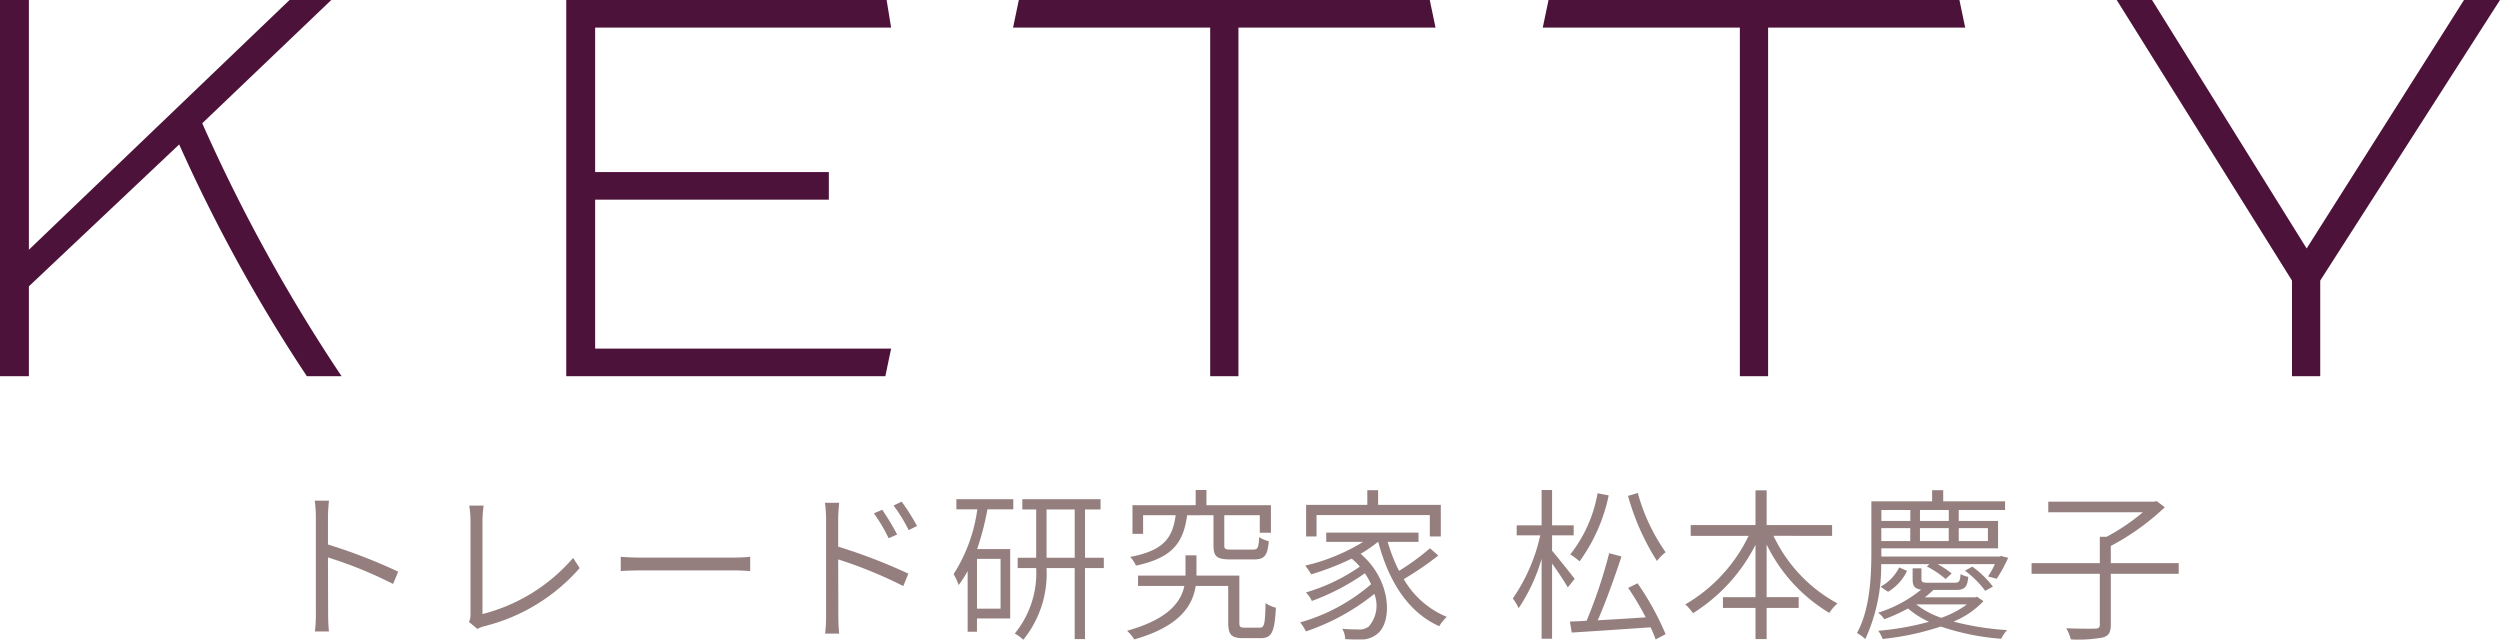
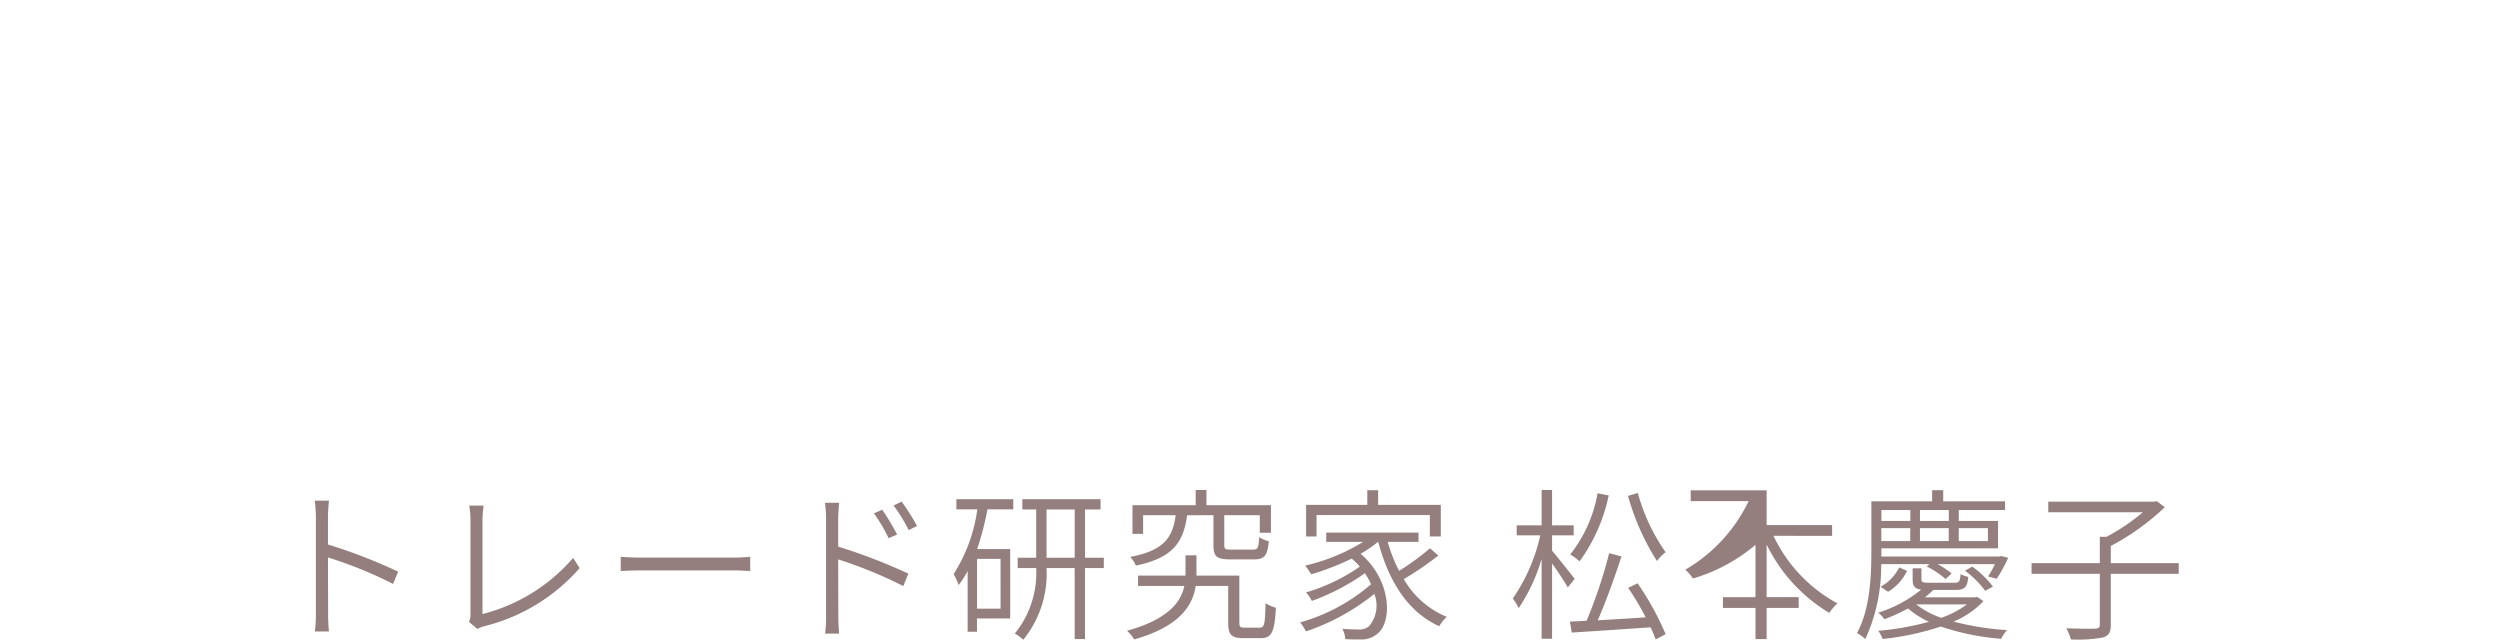
<svg xmlns="http://www.w3.org/2000/svg" width="198.594" height="50.82" viewBox="0 0 198.594 50.82">
  <g transform="translate(-127 -1011.207)">
-     <path d="M-65.553-4.381A42.955,42.955,0,0,0-71.13-6.539V-8.71c0-.364.039-.923.078-1.313h-1.131a9.43,9.43,0,0,1,.091,1.313v7.579a10.829,10.829,0,0,1-.078,1.5h1.118a14.377,14.377,0,0,1-.065-1.5l-.013-4.381a33.518,33.518,0,0,1,5.174,2.106Zm6.292,4.55a2.461,2.461,0,0,1,.507-.208,14.758,14.758,0,0,0,7.618-4.628l-.52-.806a14.091,14.091,0,0,1-7.2,4.459V-8.5a9.726,9.726,0,0,1,.091-1.131h-1.144a7.141,7.141,0,0,1,.1,1.131V-1a1.317,1.317,0,0,1-.117.611Zm11.388-4.6c.39-.026,1.04-.052,1.755-.052h7.163c.585,0,1.1.039,1.365.052V-5.564a13.676,13.676,0,0,1-1.378.065h-7.15c-.741,0-1.378-.026-1.755-.065Zm21.957-2.9A20.043,20.043,0,0,0-27.1-9.3l-.663.286a12.545,12.545,0,0,1,1.17,1.976ZM-30.6-8.541c0-.364.039-.923.078-1.313h-1.131a9.3,9.3,0,0,1,.091,1.313V-.962a10.828,10.828,0,0,1-.078,1.5h1.118a14.378,14.378,0,0,1-.065-1.5L-30.6-5.356a34.95,34.95,0,0,1,5.174,2.119l.4-.988A44.136,44.136,0,0,0-30.6-6.37ZM-26.2-9.633a12.221,12.221,0,0,1,1.2,1.95l.663-.325a16.611,16.611,0,0,0-1.222-1.937Zm8.5,8.19h-1.872V-5.4H-17.7Zm-3.51-7.891h1.664a12.713,12.713,0,0,1-1.885,5.148,4.706,4.706,0,0,1,.4.871,7.849,7.849,0,0,0,.715-1.118V.39h.741V-.663h2.639V-6.175h-2.626a22.422,22.422,0,0,0,.819-3.159h2.054v-.806H-21.21Zm7.163,3.848V-9.321h2.236v3.835Zm4.55,0h-1.495V-9.321h1.235v-.819h-6.214v.819h1.1v3.835h-1.469v.819h1.469a7.608,7.608,0,0,1-1.7,5.2,3.357,3.357,0,0,1,.676.494,8.325,8.325,0,0,0,1.846-5.694h2.236V.975h.819V-4.667H-9.5Zm8.71-3.38v2.392c0,.9.273,1.118,1.339,1.118H2.437c.819,0,1.066-.286,1.17-1.443a2.575,2.575,0,0,1-.767-.325c-.039.871-.117.988-.481.988H.63c-.481,0-.559-.039-.559-.351V-8.866H2.892v1.391h.884V-9.659H-1.346v-1.209H-2.2v1.209H-7.222v2.275h.845V-8.866H-3.79c-.247,1.807-.936,2.8-3.614,3.315a2.192,2.192,0,0,1,.455.689c2.938-.624,3.77-1.833,4.069-4ZM1.709.065c-.377,0-.442-.052-.442-.4V-4.069H-2.139V-5.681H-3.01v1.612H-6.78v.819H-3.1C-3.361-2-4.336-.611-7.651.312A3.822,3.822,0,0,1-7.079,1C-3.439-.039-2.438-1.7-2.2-3.25H.383V-.338C.383.65.656.9,1.579.9H2.97c.871,0,1.1-.481,1.2-2.418a2.587,2.587,0,0,1-.819-.364c-.039,1.7-.1,1.95-.468,1.95ZM7.4-8.879h9v1.7h.871V-9.685H12.291v-1.17h-.858v1.17H6.571v2.509H7.4ZM16.412-6.24a19.067,19.067,0,0,1-2.457,1.794,12.452,12.452,0,0,1-.9-2.3H15.5v-.741H8.17v.741H11.1a15.5,15.5,0,0,1-4.6,1.885c.143.169.377.533.481.689a20.727,20.727,0,0,0,3.211-1.248,6.049,6.049,0,0,1,.65.637A14.834,14.834,0,0,1,6.558-2.73a2.34,2.34,0,0,1,.468.676,18.013,18.013,0,0,0,4.212-2.2,5.919,5.919,0,0,1,.494.871A14.754,14.754,0,0,1,6.1-.351a3.883,3.883,0,0,1,.455.715,17.53,17.53,0,0,0,5.434-2.977A2.53,2.53,0,0,1,11.55-.026a1.253,1.253,0,0,1-.9.234C10.367.208,9.925.2,9.444.156a1.74,1.74,0,0,1,.234.819c.429.026.845.039,1.144.026A1.948,1.948,0,0,0,12.174.6c1.261-.884,1.235-4.264-1.274-6.4a10.251,10.251,0,0,0,1.378-.949H12.3c.819,3.094,2.353,5.59,4.849,6.7a3.053,3.053,0,0,1,.6-.741,7.022,7.022,0,0,1-3.419-3,24.961,24.961,0,0,0,2.743-1.872Zm15.73-4.16a19.3,19.3,0,0,0,2.3,5.174,3.532,3.532,0,0,1,.689-.7,15.088,15.088,0,0,1-2.21-4.706Zm-2.418-.208a10.9,10.9,0,0,1-2.171,4.862,4.754,4.754,0,0,1,.741.546,13.625,13.625,0,0,0,2.314-5.239Zm-1.82,6.8c-.273-.364-1.391-1.768-1.794-2.236V-7.267h1.716V-8.06H26.111v-2.808h-.832V-8.06H23.3v.793h1.872a14.178,14.178,0,0,1-2.184,5.018,3.911,3.911,0,0,1,.468.767A14.094,14.094,0,0,0,25.279-5.4V.949h.832v-5.98c.455.637,1.014,1.482,1.248,1.9Zm4.251.715a21.773,21.773,0,0,1,1.391,2.34c-1.326.091-2.652.169-3.809.234.637-1.443,1.365-3.471,1.885-5.07l-.975-.26A39.408,39.408,0,0,1,28.854-.481c-.494.026-.936.052-1.326.065l.143.871c1.638-.1,3.991-.26,6.266-.416a10.377,10.377,0,0,1,.4.962l.793-.416A22.246,22.246,0,0,0,32.9-3.458Zm16.2-4.134v-.858h-5.2v-2.756H42.27v2.756H37.122v.858h4.6a12.589,12.589,0,0,1-5.031,5.447,3.54,3.54,0,0,1,.611.7A13.757,13.757,0,0,0,42.27-6.513v4.16H39.683V-1.5H42.27V.975h.884V-1.5H45.7v-.858H43.154V-6.539a12.92,12.92,0,0,0,4.979,5.434,3.673,3.673,0,0,1,.65-.754A11.858,11.858,0,0,1,43.7-7.228Zm6.214-2.054v.871h-2.3v-.871Zm3.055.871H55.335v-.871h2.288Zm3.107.572v1.027H58.416V-7.839Zm-5.4,0h2.288v1.027H55.335Zm-3.068,0h2.3v1.027h-2.3Zm3.822,2.86-.208.182a7.3,7.3,0,0,1,1.495,1l.481-.442a7.232,7.232,0,0,0-1.118-.741h4.55A6.687,6.687,0,0,1,60.743-4l.689.182a12.118,12.118,0,0,0,.91-1.664l-.559-.143-.13.039H52.267v-.65h9.269V-8.411h-3.12v-.871h3.679v-.689H57.181v-.884H56.3v.884H51.474v3.965c0,1.924-.091,4.6-1.144,6.5a3.093,3.093,0,0,1,.663.481,13.878,13.878,0,0,0,1.261-5.954Zm2.821.52a7.512,7.512,0,0,1,1.612,1.6l.611-.338a7.651,7.651,0,0,0-1.638-1.586ZM52.8-2.782a3.849,3.849,0,0,0,1.508-1.664l-.624-.273A3.5,3.5,0,0,1,52.2-3.185Zm6.266,1A7.7,7.7,0,0,1,57.025-.715a6.819,6.819,0,0,1-1.989-1.066Zm.806-.6-.156.039H55.725c.247-.195.468-.39.676-.585h1.755c.715,0,.949-.208,1.014-1.04a2.123,2.123,0,0,1-.611-.221c-.039.6-.117.689-.507.689H56.089c-.533,0-.637-.039-.637-.286v-.858h-.7v.858c0,.546.143.754.676.832a10.222,10.222,0,0,1-3.419,1.833A1.883,1.883,0,0,1,52.5-.6a14.133,14.133,0,0,0,1.885-.858A7,7,0,0,0,56.05-.4a21.984,21.984,0,0,1-4.03.715,2.881,2.881,0,0,1,.351.65,21.754,21.754,0,0,0,4.615-.988,19.615,19.615,0,0,0,4.8.975A3.07,3.07,0,0,1,62.251.26,22.361,22.361,0,0,1,58-.416a6.878,6.878,0,0,0,2.379-1.625ZM75.888-5.057H70.493V-6.422A19.371,19.371,0,0,0,74.783-9.5l-.637-.481-.208.039H65.527V-9.1h7.514a16.27,16.27,0,0,1-2.886,1.95h-.533v2.093H64.2v.845h5.421v4.03c0,.247-.091.312-.364.325s-1.235.013-2.3-.026A3.633,3.633,0,0,1,67.321,1,10.736,10.736,0,0,0,69.869.845c.468-.143.624-.4.624-1.014V-4.212h5.395Z" transform="translate(224.183 1061)" fill="#957e7e" />
-     <path d="M-71.5-2.907A133.931,133.931,0,0,1-82.569-23l10.251-9.792h-3.315L-96.339-12.954V-32.793h-2.295V-2.907h2.295v-7.14L-84.4-21.318A126.773,126.773,0,0,0-74.256-2.907ZM-27.846-30.6l-.357-2.193H-53.652V-2.907h25.347l.459-2.193H-51.357V-16.932h18.564v-2.193H-51.357V-30.6Zm43.248,0-.459-2.193H-17.7l-.459,2.193H-2.5V-2.907H-.255V-30.6Zm42.075,0-.459-2.193H24.378L23.919-30.6H39.576V-2.907H41.82V-30.6ZM99.96-32.793H97.1l-12.5,19.737L72.318-32.793H69.513L83.436-10.506v7.6H85.68v-7.6Z" transform="translate(225.634 1044)" fill="#4d1239" />
+     <path d="M-65.553-4.381A42.955,42.955,0,0,0-71.13-6.539V-8.71c0-.364.039-.923.078-1.313h-1.131a9.43,9.43,0,0,1,.091,1.313v7.579a10.829,10.829,0,0,1-.078,1.5h1.118a14.377,14.377,0,0,1-.065-1.5l-.013-4.381a33.518,33.518,0,0,1,5.174,2.106Zm6.292,4.55a2.461,2.461,0,0,1,.507-.208,14.758,14.758,0,0,0,7.618-4.628l-.52-.806a14.091,14.091,0,0,1-7.2,4.459V-8.5a9.726,9.726,0,0,1,.091-1.131h-1.144a7.141,7.141,0,0,1,.1,1.131V-1a1.317,1.317,0,0,1-.117.611Zm11.388-4.6c.39-.026,1.04-.052,1.755-.052h7.163c.585,0,1.1.039,1.365.052V-5.564a13.676,13.676,0,0,1-1.378.065h-7.15c-.741,0-1.378-.026-1.755-.065Zm21.957-2.9A20.043,20.043,0,0,0-27.1-9.3l-.663.286a12.545,12.545,0,0,1,1.17,1.976ZM-30.6-8.541c0-.364.039-.923.078-1.313h-1.131a9.3,9.3,0,0,1,.091,1.313V-.962a10.828,10.828,0,0,1-.078,1.5h1.118a14.378,14.378,0,0,1-.065-1.5L-30.6-5.356a34.95,34.95,0,0,1,5.174,2.119l.4-.988A44.136,44.136,0,0,0-30.6-6.37ZM-26.2-9.633a12.221,12.221,0,0,1,1.2,1.95l.663-.325a16.611,16.611,0,0,0-1.222-1.937Zm8.5,8.19h-1.872V-5.4H-17.7Zm-3.51-7.891h1.664a12.713,12.713,0,0,1-1.885,5.148,4.706,4.706,0,0,1,.4.871,7.849,7.849,0,0,0,.715-1.118V.39h.741V-.663h2.639V-6.175h-2.626a22.422,22.422,0,0,0,.819-3.159h2.054v-.806H-21.21Zm7.163,3.848V-9.321h2.236v3.835Zm4.55,0h-1.495V-9.321h1.235v-.819h-6.214v.819h1.1v3.835h-1.469v.819h1.469a7.608,7.608,0,0,1-1.7,5.2,3.357,3.357,0,0,1,.676.494,8.325,8.325,0,0,0,1.846-5.694h2.236V.975h.819V-4.667H-9.5Zm8.71-3.38v2.392c0,.9.273,1.118,1.339,1.118H2.437c.819,0,1.066-.286,1.17-1.443a2.575,2.575,0,0,1-.767-.325c-.039.871-.117.988-.481.988H.63c-.481,0-.559-.039-.559-.351V-8.866H2.892v1.391h.884V-9.659H-1.346v-1.209H-2.2v1.209H-7.222v2.275h.845V-8.866H-3.79c-.247,1.807-.936,2.8-3.614,3.315a2.192,2.192,0,0,1,.455.689c2.938-.624,3.77-1.833,4.069-4ZM1.709.065c-.377,0-.442-.052-.442-.4V-4.069H-2.139V-5.681H-3.01v1.612H-6.78v.819H-3.1C-3.361-2-4.336-.611-7.651.312A3.822,3.822,0,0,1-7.079,1C-3.439-.039-2.438-1.7-2.2-3.25H.383V-.338C.383.65.656.9,1.579.9H2.97c.871,0,1.1-.481,1.2-2.418a2.587,2.587,0,0,1-.819-.364c-.039,1.7-.1,1.95-.468,1.95ZM7.4-8.879h9v1.7h.871V-9.685H12.291v-1.17h-.858v1.17H6.571v2.509H7.4ZM16.412-6.24a19.067,19.067,0,0,1-2.457,1.794,12.452,12.452,0,0,1-.9-2.3H15.5v-.741H8.17v.741H11.1a15.5,15.5,0,0,1-4.6,1.885c.143.169.377.533.481.689a20.727,20.727,0,0,0,3.211-1.248,6.049,6.049,0,0,1,.65.637A14.834,14.834,0,0,1,6.558-2.73a2.34,2.34,0,0,1,.468.676,18.013,18.013,0,0,0,4.212-2.2,5.919,5.919,0,0,1,.494.871A14.754,14.754,0,0,1,6.1-.351a3.883,3.883,0,0,1,.455.715,17.53,17.53,0,0,0,5.434-2.977A2.53,2.53,0,0,1,11.55-.026a1.253,1.253,0,0,1-.9.234C10.367.208,9.925.2,9.444.156a1.74,1.74,0,0,1,.234.819c.429.026.845.039,1.144.026A1.948,1.948,0,0,0,12.174.6c1.261-.884,1.235-4.264-1.274-6.4a10.251,10.251,0,0,0,1.378-.949H12.3c.819,3.094,2.353,5.59,4.849,6.7a3.053,3.053,0,0,1,.6-.741,7.022,7.022,0,0,1-3.419-3,24.961,24.961,0,0,0,2.743-1.872Zm15.73-4.16a19.3,19.3,0,0,0,2.3,5.174,3.532,3.532,0,0,1,.689-.7,15.088,15.088,0,0,1-2.21-4.706Zm-2.418-.208a10.9,10.9,0,0,1-2.171,4.862,4.754,4.754,0,0,1,.741.546,13.625,13.625,0,0,0,2.314-5.239Zm-1.82,6.8c-.273-.364-1.391-1.768-1.794-2.236V-7.267h1.716V-8.06H26.111v-2.808h-.832V-8.06H23.3v.793h1.872a14.178,14.178,0,0,1-2.184,5.018,3.911,3.911,0,0,1,.468.767A14.094,14.094,0,0,0,25.279-5.4V.949h.832v-5.98c.455.637,1.014,1.482,1.248,1.9Zm4.251.715a21.773,21.773,0,0,1,1.391,2.34c-1.326.091-2.652.169-3.809.234.637-1.443,1.365-3.471,1.885-5.07l-.975-.26A39.408,39.408,0,0,1,28.854-.481c-.494.026-.936.052-1.326.065l.143.871c1.638-.1,3.991-.26,6.266-.416a10.377,10.377,0,0,1,.4.962l.793-.416A22.246,22.246,0,0,0,32.9-3.458Zm16.2-4.134v-.858h-5.2v-2.756H42.27H37.122v.858h4.6a12.589,12.589,0,0,1-5.031,5.447,3.54,3.54,0,0,1,.611.7A13.757,13.757,0,0,0,42.27-6.513v4.16H39.683V-1.5H42.27V.975h.884V-1.5H45.7v-.858H43.154V-6.539a12.92,12.92,0,0,0,4.979,5.434,3.673,3.673,0,0,1,.65-.754A11.858,11.858,0,0,1,43.7-7.228Zm6.214-2.054v.871h-2.3v-.871Zm3.055.871H55.335v-.871h2.288Zm3.107.572v1.027H58.416V-7.839Zm-5.4,0h2.288v1.027H55.335Zm-3.068,0h2.3v1.027h-2.3Zm3.822,2.86-.208.182a7.3,7.3,0,0,1,1.495,1l.481-.442a7.232,7.232,0,0,0-1.118-.741h4.55A6.687,6.687,0,0,1,60.743-4l.689.182a12.118,12.118,0,0,0,.91-1.664l-.559-.143-.13.039H52.267v-.65h9.269V-8.411h-3.12v-.871h3.679v-.689H57.181v-.884H56.3v.884H51.474v3.965c0,1.924-.091,4.6-1.144,6.5a3.093,3.093,0,0,1,.663.481,13.878,13.878,0,0,0,1.261-5.954Zm2.821.52a7.512,7.512,0,0,1,1.612,1.6l.611-.338a7.651,7.651,0,0,0-1.638-1.586ZM52.8-2.782a3.849,3.849,0,0,0,1.508-1.664l-.624-.273A3.5,3.5,0,0,1,52.2-3.185Zm6.266,1A7.7,7.7,0,0,1,57.025-.715a6.819,6.819,0,0,1-1.989-1.066Zm.806-.6-.156.039H55.725c.247-.195.468-.39.676-.585h1.755c.715,0,.949-.208,1.014-1.04a2.123,2.123,0,0,1-.611-.221c-.039.6-.117.689-.507.689H56.089c-.533,0-.637-.039-.637-.286v-.858h-.7v.858c0,.546.143.754.676.832a10.222,10.222,0,0,1-3.419,1.833A1.883,1.883,0,0,1,52.5-.6a14.133,14.133,0,0,0,1.885-.858A7,7,0,0,0,56.05-.4a21.984,21.984,0,0,1-4.03.715,2.881,2.881,0,0,1,.351.65,21.754,21.754,0,0,0,4.615-.988,19.615,19.615,0,0,0,4.8.975A3.07,3.07,0,0,1,62.251.26,22.361,22.361,0,0,1,58-.416a6.878,6.878,0,0,0,2.379-1.625ZM75.888-5.057H70.493V-6.422A19.371,19.371,0,0,0,74.783-9.5l-.637-.481-.208.039H65.527V-9.1h7.514a16.27,16.27,0,0,1-2.886,1.95h-.533v2.093H64.2v.845h5.421v4.03c0,.247-.091.312-.364.325s-1.235.013-2.3-.026A3.633,3.633,0,0,1,67.321,1,10.736,10.736,0,0,0,69.869.845c.468-.143.624-.4.624-1.014V-4.212h5.395Z" transform="translate(224.183 1061)" fill="#957e7e" />
  </g>
</svg>